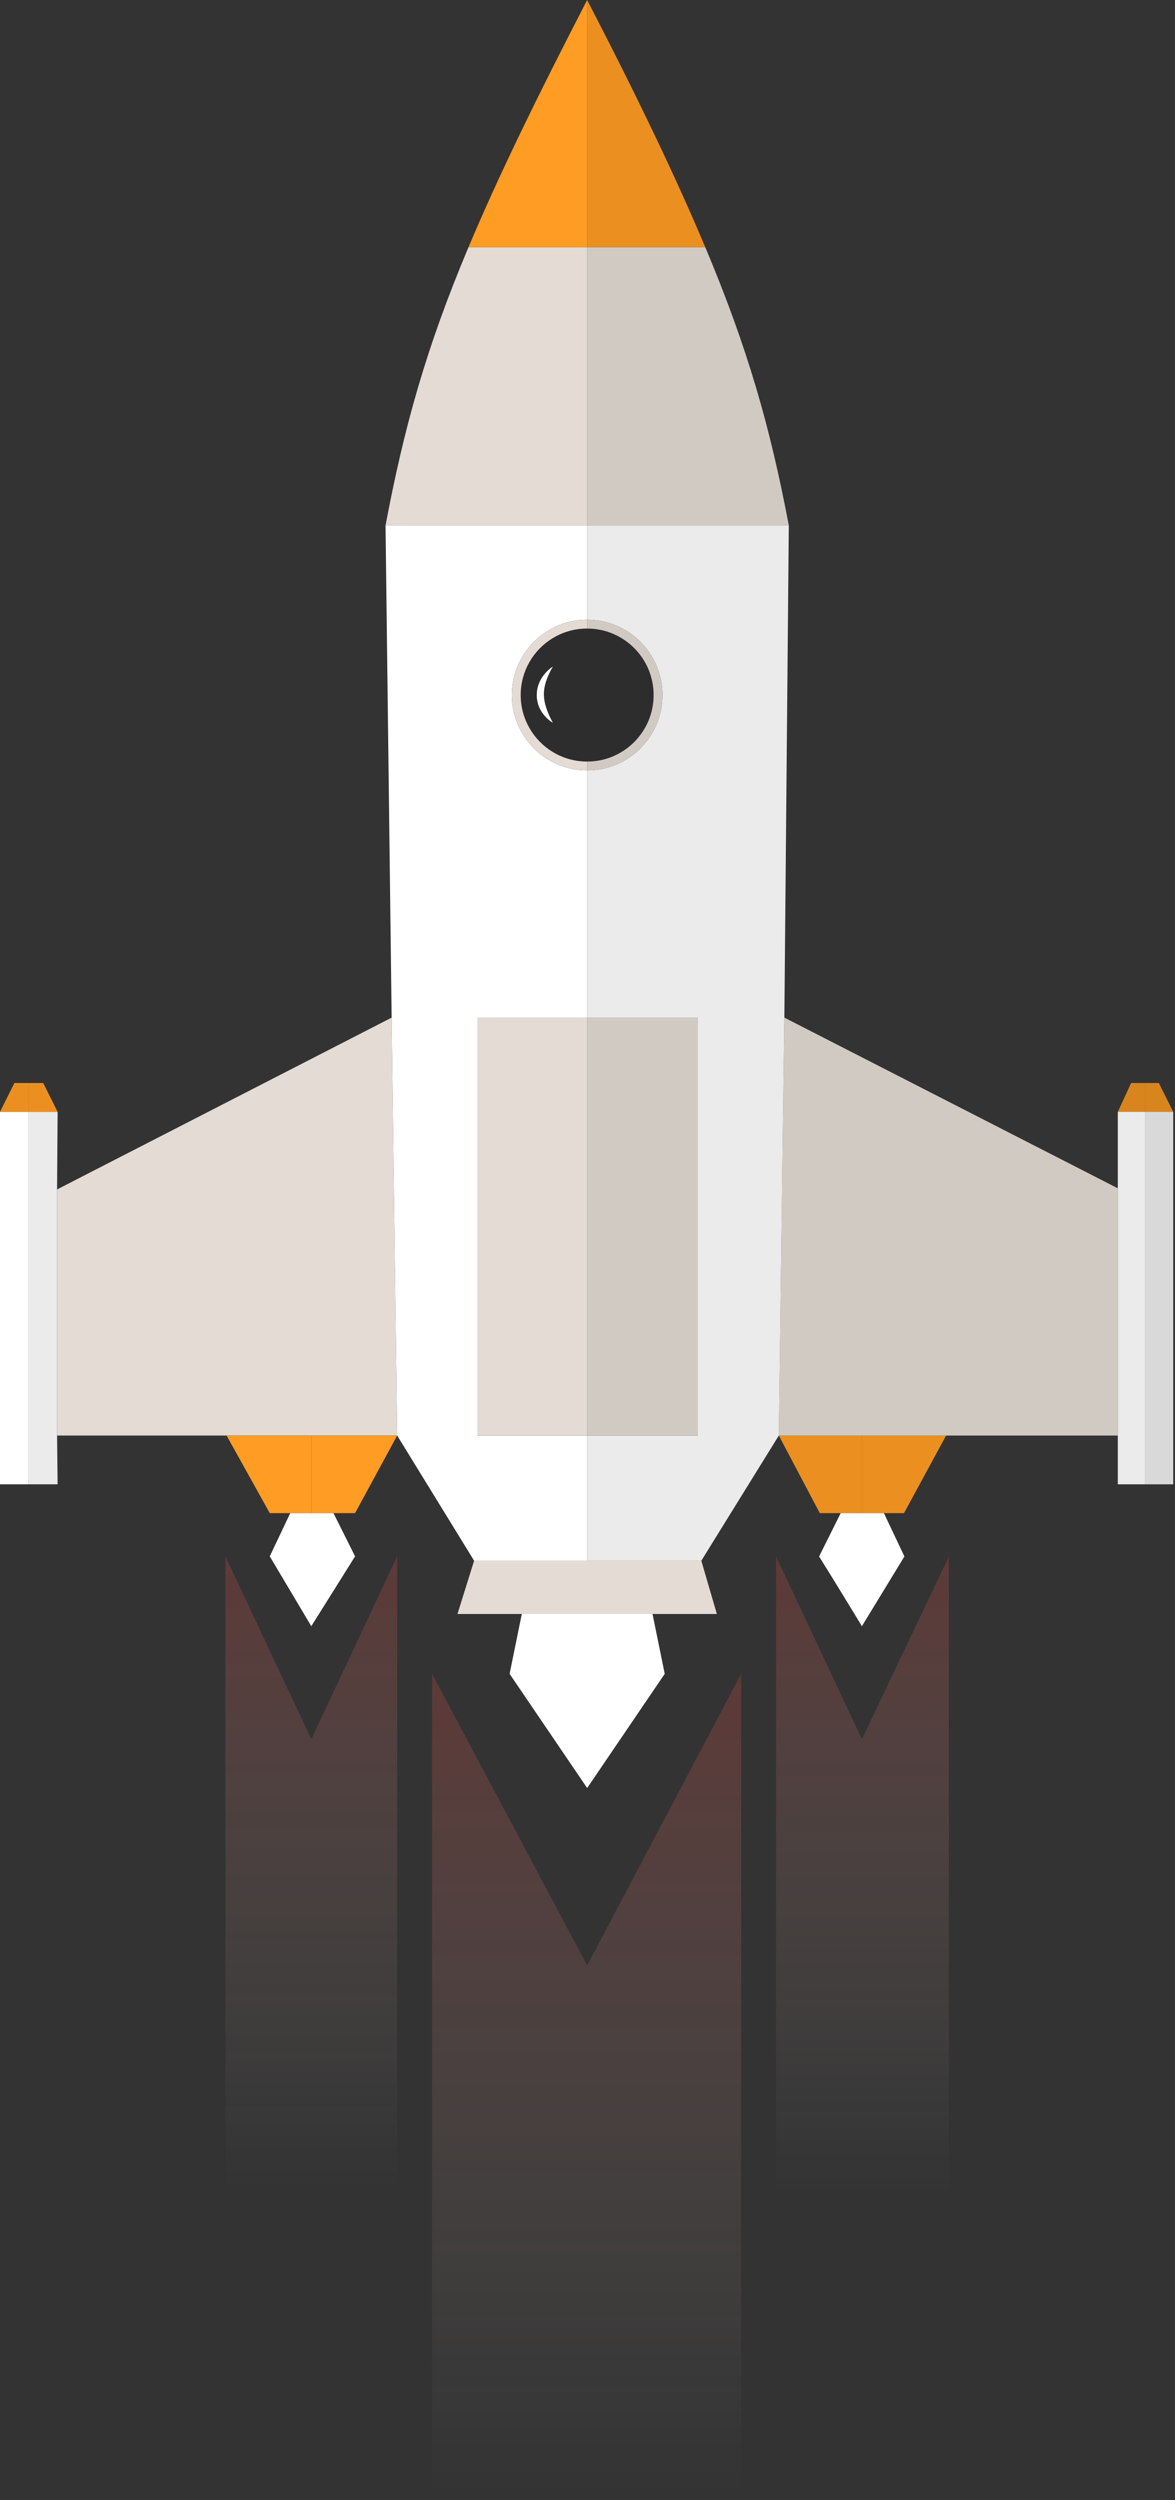
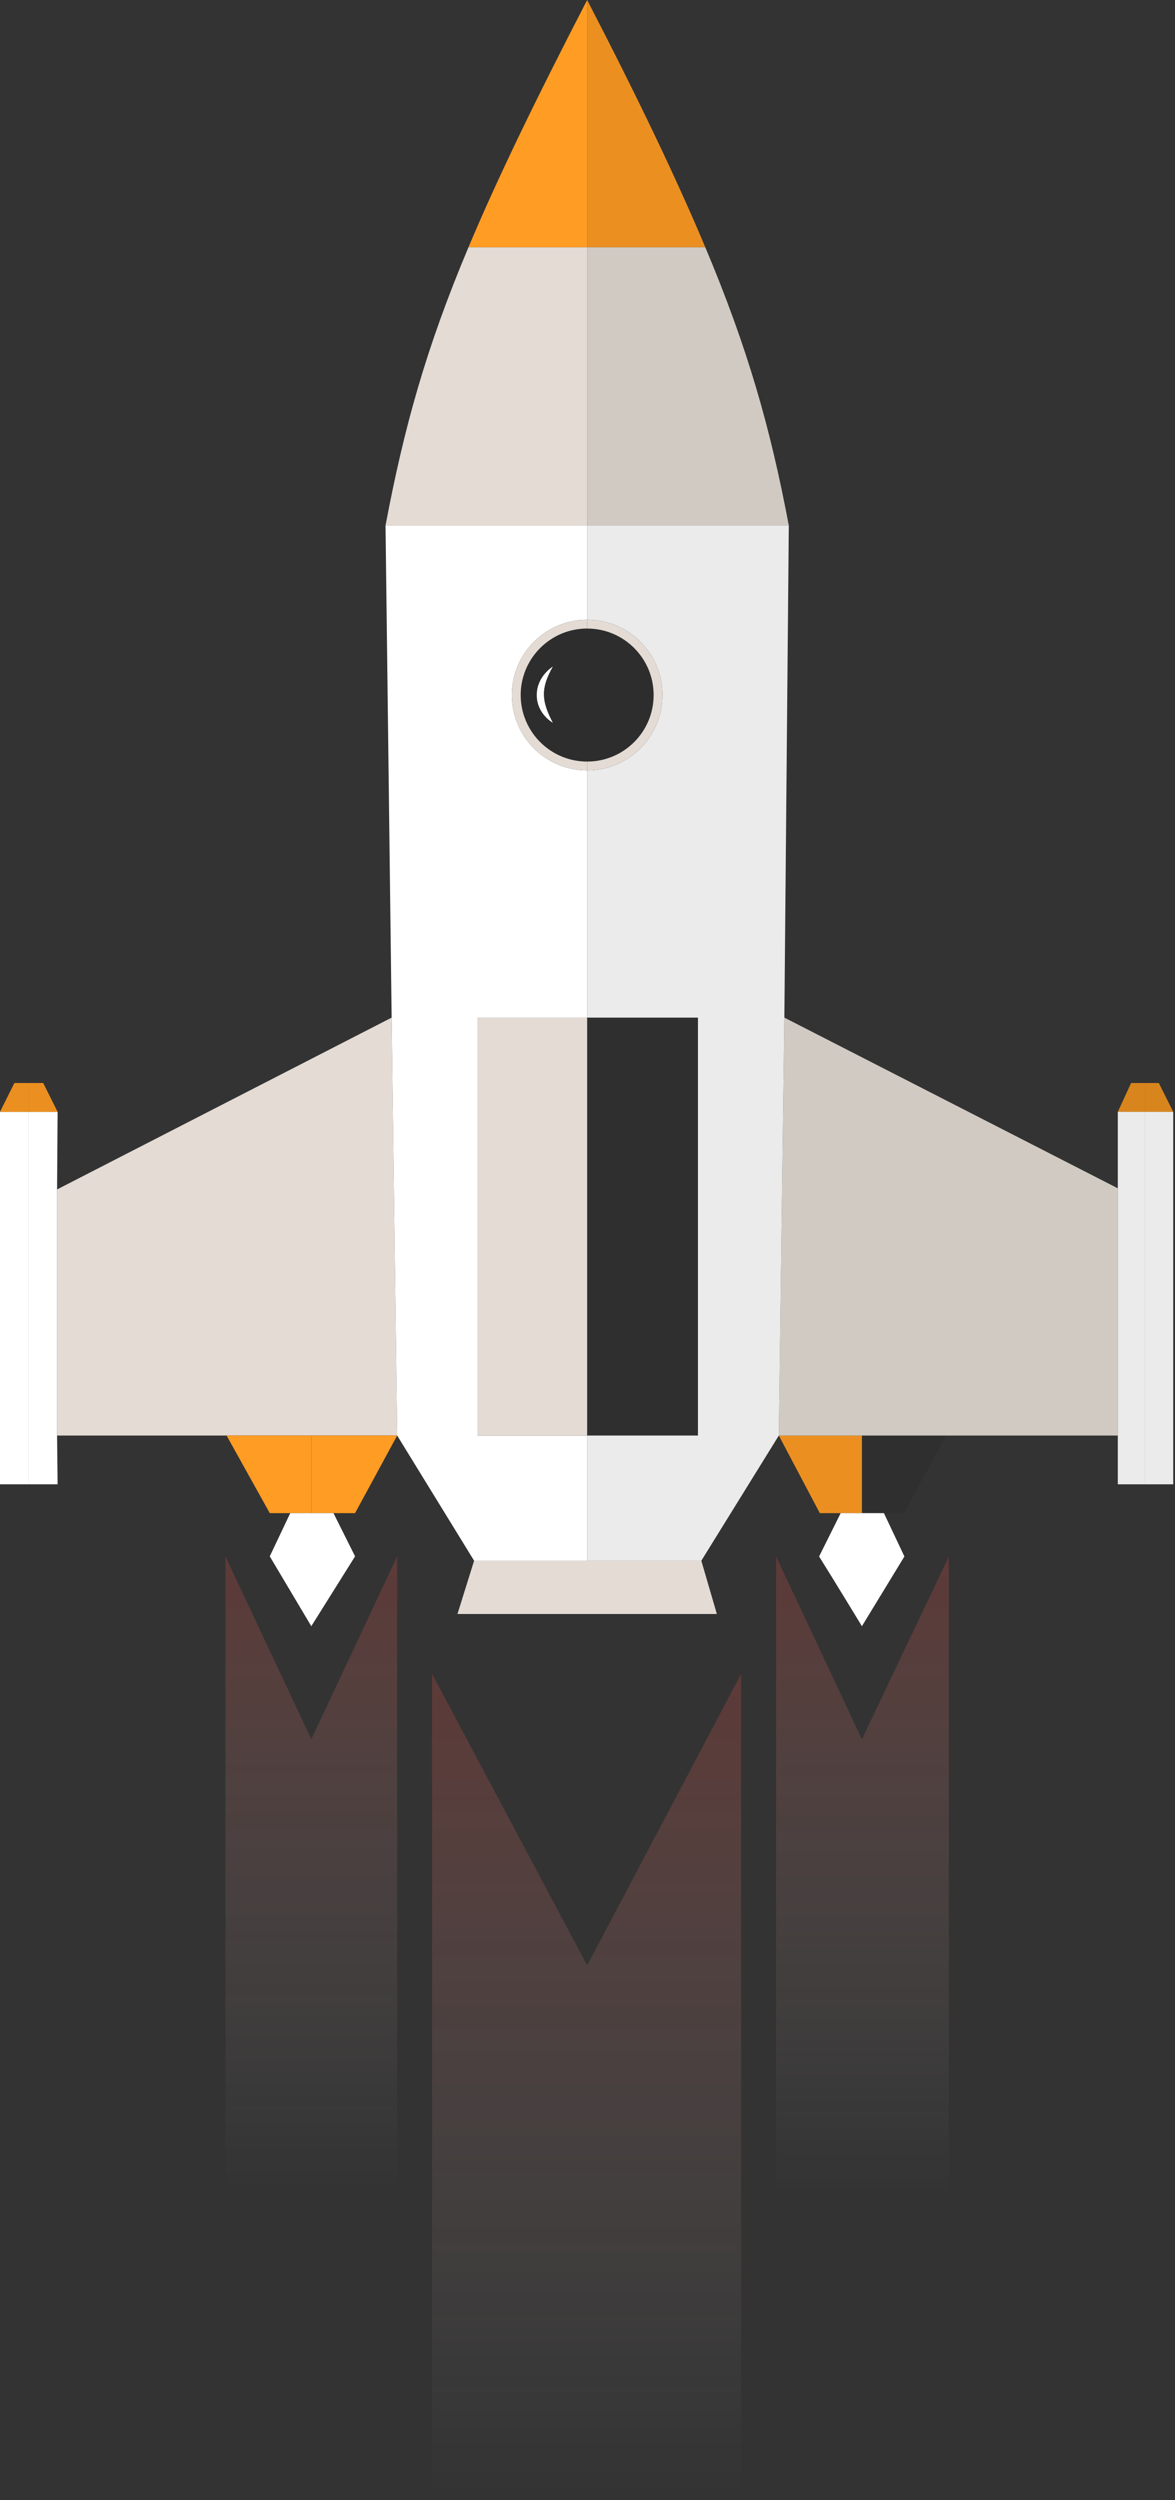
<svg xmlns="http://www.w3.org/2000/svg" width="237" height="504" viewBox="0 0 237 504" fill="none">
  <rect x="0" y="0" width="237" height="504" fill="#333333" stroke="none" />
  <path d="M11.511 239.77V289.377H45.7H62.791H80.112L78.995 205.134L11.511 239.77Z" fill="#E3DBD4" />
  <path d="M173.849 289.377H157.09L165.358 305.019H169.572H173.849V289.377Z" fill="#FF9C23" />
  <path d="M173.849 289.377H157.09L165.358 305.019H169.572H173.849V289.377Z" fill="black" fill-opacity="0.08" />
-   <path d="M190.832 289.377H173.849V305.019H178.287H182.341L190.832 289.377Z" fill="#FF9C23" />
  <path d="M190.832 289.377H173.849V305.019H178.287H182.341L190.832 289.377Z" fill="black" fill-opacity="0.08" />
  <path d="M225.468 289.377V239.546L158.207 205.134L157.09 289.377H173.849H190.832H225.468Z" fill="#E3DBD4" />
  <path d="M225.468 289.377V239.546L158.207 205.134L157.09 289.377H173.849H190.832H225.468Z" fill="black" fill-opacity="0.08" />
  <path d="M118.432 105.919H159.101C155.376 86.199 150.831 70.217 142.254 49.831L118.432 49.831V105.919Z" fill="#E3DBD4" />
  <path d="M118.432 105.919H159.101C155.376 86.199 150.831 70.217 142.254 49.831L118.432 49.831V105.919Z" fill="black" fill-opacity="0.08" />
  <path d="M77.763 105.919H118.432V49.831L94.496 49.831C85.909 70.217 81.488 86.199 77.763 105.919Z" fill="#E3DBD4" />
  <path d="M225.468 224.128H230.943V218.318H228.15L225.468 224.128Z" fill="#FF9C23" />
  <path d="M225.468 224.128H230.943V218.318H228.15L225.468 224.128Z" fill="black" fill-opacity="0.08" />
  <path d="M225.468 224.128H230.943V218.318H228.15L225.468 224.128Z" fill="black" fill-opacity="0.08" />
  <path d="M230.943 224.128H236.641L233.736 218.318H230.943V224.128Z" fill="#FF9C23" />
  <path d="M230.943 224.128H236.641L233.736 218.318H230.943V224.128Z" fill="black" fill-opacity="0.08" />
  <path d="M230.943 224.128H236.641L233.736 218.318H230.943V224.128Z" fill="black" fill-opacity="0.08" />
  <path d="M5.698 224.128H1.70484e-06L0 299.209H5.698V224.128Z" fill="white" />
  <path d="M11.511 289.377V239.77L11.62 224.128H5.698V299.209H11.62L11.511 289.377Z" fill="white" />
-   <path d="M11.511 289.377V239.77L11.62 224.128H5.698V299.209H11.62L11.511 289.377Z" fill="black" fill-opacity="0.08" />
  <path fill-rule="evenodd" clip-rule="evenodd" d="M236.641 299.209H230.943V224.128H236.641V299.209Z" fill="white" />
-   <path fill-rule="evenodd" clip-rule="evenodd" d="M236.641 299.209H230.943V224.128H236.641V299.209Z" fill="black" fill-opacity="0.08" />
  <path fill-rule="evenodd" clip-rule="evenodd" d="M236.641 299.209H230.943V224.128H236.641V299.209Z" fill="black" fill-opacity="0.08" />
  <path d="M225.468 239.546V289.377V299.209H230.943V224.128H225.468V239.546Z" fill="white" />
  <path d="M225.468 239.546V289.377V299.209H230.943V224.128H225.468V239.546Z" fill="black" fill-opacity="0.08" />
  <path d="M95.639 314.628H118.432V289.377H96.31V205.134H118.432V155.303C110.041 155.306 103.237 148.503 103.237 140.113C103.237 131.722 110.041 124.92 118.432 124.922V105.919H77.763L78.995 205.134L80.112 289.377L95.639 314.628Z" fill="white" />
  <path d="M118.432 289.377V314.628H141.448L157.09 289.377L158.207 205.134L159.101 105.919H118.432V124.922C126.822 124.92 133.626 131.721 133.627 140.111C133.628 148.502 126.823 155.306 118.432 155.303V205.134H140.778V289.377H118.432Z" fill="white" />
  <path d="M118.432 289.377V314.628H141.448L157.09 289.377L158.207 205.134L159.101 105.919H118.432V124.922C126.822 124.92 133.626 131.721 133.627 140.111C133.628 148.502 126.823 155.306 118.432 155.303V205.134H140.778V289.377H118.432Z" fill="black" fill-opacity="0.08" />
  <path fill-rule="evenodd" clip-rule="evenodd" d="M111.505 128.63C113.527 127.407 115.897 126.704 118.432 126.704C125.838 126.704 131.841 132.709 131.84 140.114C131.838 147.518 125.836 153.519 118.432 153.519C115.897 153.519 113.527 152.815 111.505 151.593C107.621 149.245 105.025 144.982 105.025 140.113C105.024 135.242 107.621 130.978 111.505 128.63ZM108.265 140.114C108.265 136.312 111.505 134.372 111.505 134.372C109.013 138.798 109.191 141.273 111.505 145.698C111.505 145.698 108.265 143.915 108.265 140.114Z" fill="#2D2D2D" />
  <path d="M111.505 134.372C111.505 134.372 108.265 136.312 108.265 140.114C108.265 143.915 111.505 145.698 111.505 145.698C109.191 141.273 109.013 138.798 111.505 134.372Z" fill="white" />
  <path d="M80.112 289.377H62.791V305.019H67.26H71.618L80.112 289.377Z" fill="#FF9C23" />
  <path d="M62.791 289.377H45.7L54.412 305.019H58.546H62.791V289.377Z" fill="#FF9C23" />
  <path d="M6.64888e-05 224.131H5.698V218.321H2.905L6.64888e-05 224.131Z" fill="#FF9C23" />
  <path d="M6.64888e-05 224.131H5.698V218.321H2.905L6.64888e-05 224.131Z" fill="black" fill-opacity="0.08" />
  <path d="M5.698 224.131H11.62L8.715 218.321H5.698V224.131Z" fill="#FF9C23" />
  <path d="M5.698 224.131H11.62L8.715 218.321H5.698V224.131Z" fill="black" fill-opacity="0.08" />
  <path d="M142.254 49.831C136.427 35.981 128.875 20.183 118.432 0V49.831L142.254 49.831Z" fill="#FF9C23" />
  <path d="M142.254 49.831C136.427 35.981 128.875 20.183 118.432 0V49.831L142.254 49.831Z" fill="black" fill-opacity="0.08" />
  <path d="M118.432 0C107.989 20.183 100.329 35.981 94.496 49.831L118.432 49.831V0Z" fill="#FF9C23" />
  <path d="M118.432 155.303C126.823 155.306 133.628 148.502 133.627 140.111C133.626 131.721 126.822 124.92 118.432 124.922V126.704C125.838 126.704 131.841 132.709 131.84 140.114C131.838 147.518 125.836 153.519 118.432 153.519V155.303Z" fill="#E3DBD4" />
-   <path d="M118.432 155.303C126.823 155.306 133.628 148.502 133.627 140.111C133.626 131.721 126.822 124.92 118.432 124.922V126.704C125.838 126.704 131.841 132.709 131.84 140.114C131.838 147.518 125.836 153.519 118.432 153.519V155.303Z" fill="black" fill-opacity="0.08" />
  <path d="M118.432 124.922C110.041 124.92 103.237 131.722 103.237 140.113C103.237 148.503 110.041 155.306 118.432 155.303V153.519C115.897 153.519 113.527 152.815 111.505 151.593C107.621 149.245 105.025 144.982 105.025 140.113C105.024 135.242 107.621 130.978 111.505 128.63C113.527 127.407 115.897 126.704 118.432 126.704V124.922Z" fill="#E3DBD4" />
  <path fill-rule="evenodd" clip-rule="evenodd" d="M118.432 289.377H96.31V205.134H118.432V289.377Z" fill="#E3DBD4" />
-   <path d="M118.432 289.377H140.778V205.134H118.432V289.377Z" fill="#E3DBD4" />
+   <path d="M118.432 289.377V205.134H118.432V289.377Z" fill="#E3DBD4" />
  <path d="M118.432 289.377H140.778V205.134H118.432V289.377Z" fill="black" fill-opacity="0.08" />
  <path fill-rule="evenodd" clip-rule="evenodd" d="M92.288 325.354L95.639 314.628H118.432V325.354H105.248H92.288Z" fill="#E3DBD4" />
  <path d="M144.577 325.354L141.448 314.628H118.432V325.354H131.616H144.577Z" fill="#E3DBD4" />
  <path d="M144.577 325.354L141.448 314.628H118.432V325.354H131.616H144.577Z" fill="black" fill-opacity="0.08" />
  <path d="M62.791 305.019H58.546L54.412 313.734L62.791 327.812C62.791 327.812 68.749 318.294 71.618 313.734L67.26 305.019H62.791Z" fill="white" />
  <path d="M178.287 305.019H173.849H169.572L165.214 313.758C168.084 318.318 173.849 327.812 173.849 327.812L182.421 313.758L178.287 305.019Z" fill="white" />
-   <path d="M118.432 325.354H105.248L102.79 337.42L118.432 360.436L134.074 337.42L131.616 325.354H118.432Z" fill="white" />
  <path d="M62.791 350.604L45.474 313.734V441.998H62.62H80.109V313.734L62.791 350.604Z" fill="url(#paint0_linear_4274_1583)" />
  <path d="M118.432 396.189L87.148 337.42V503.002H149.493V337.42L118.432 396.189Z" fill="url(#paint1_linear_4274_1583)" />
  <path d="M191.391 313.758L173.849 350.604L156.532 313.734V441.998H191.391V377.878V313.758Z" fill="url(#paint2_linear_4274_1583)" />
  <path d="M95.639 314.628L92.288 325.354H105.248H118.432H131.616H144.577L141.448 314.628H118.432H95.639Z" fill="#E3DBD4" />
  <defs>
    <linearGradient id="paint0_linear_4274_1583" x1="62.791" y1="304.798" x2="62.791" y2="441.442" gradientUnits="userSpaceOnUse">
      <stop stop-color="#EB4539" stop-opacity="0.24" />
      <stop offset="1" stop-color="white" stop-opacity="0" />
    </linearGradient>
    <linearGradient id="paint1_linear_4274_1583" x1="118.32" y1="325.245" x2="118.32" y2="503.005" gradientUnits="userSpaceOnUse">
      <stop stop-color="#EB4539" stop-opacity="0.24" />
      <stop offset="1" stop-color="white" stop-opacity="0" />
    </linearGradient>
    <linearGradient id="paint2_linear_4274_1583" x1="173.738" y1="304.575" x2="173.738" y2="442.559" gradientUnits="userSpaceOnUse">
      <stop stop-color="#EB4539" stop-opacity="0.24" />
      <stop offset="1" stop-color="white" stop-opacity="0" />
    </linearGradient>
  </defs>
</svg>